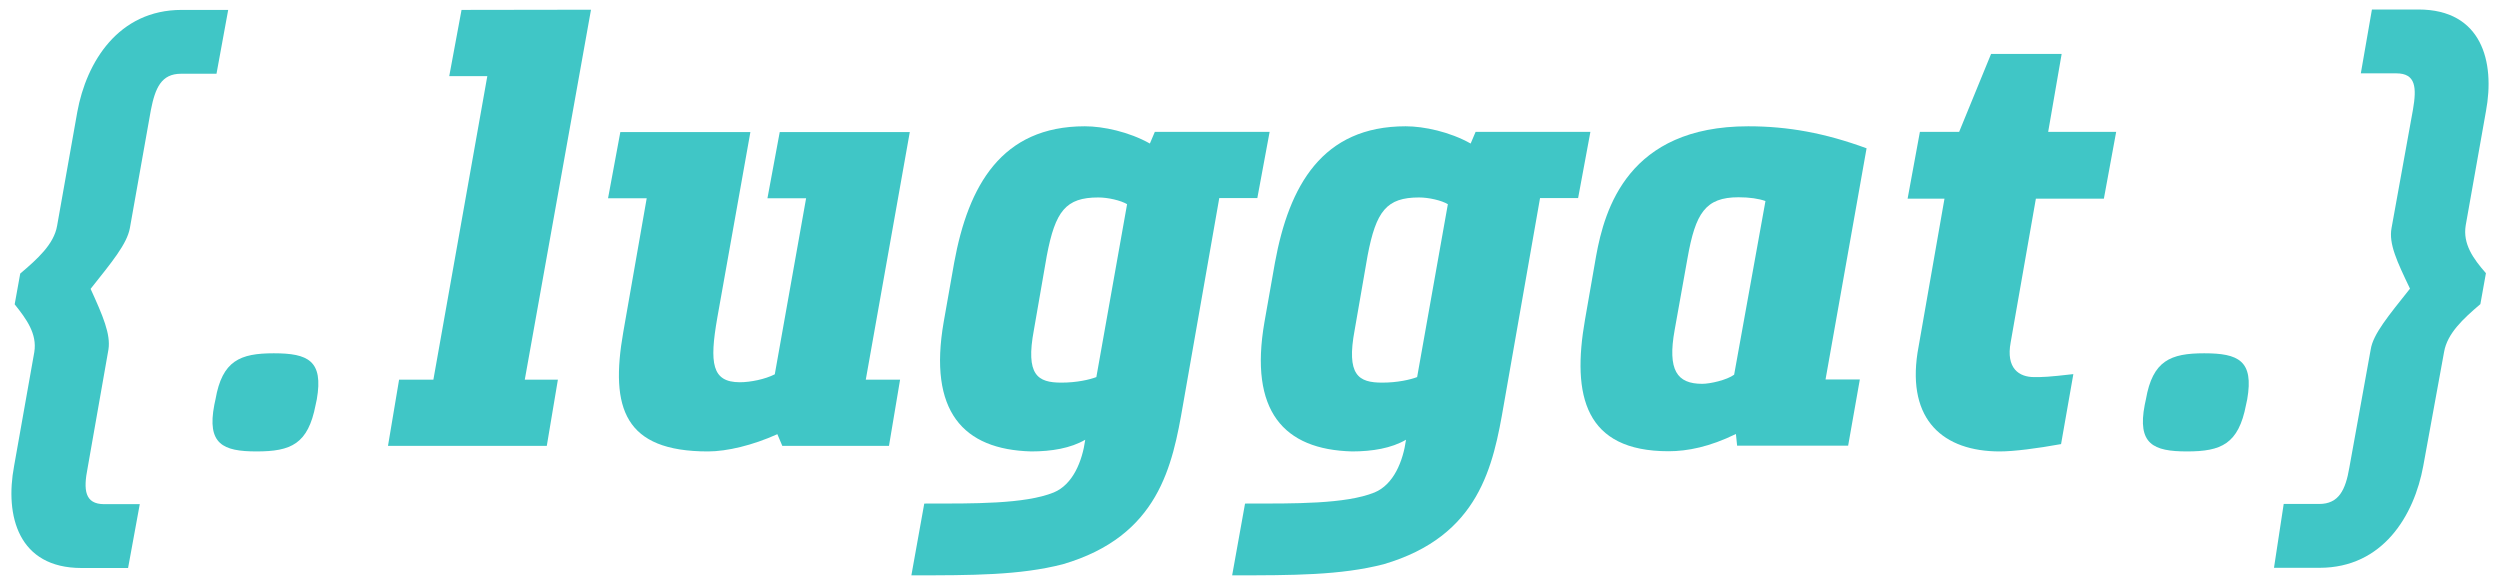
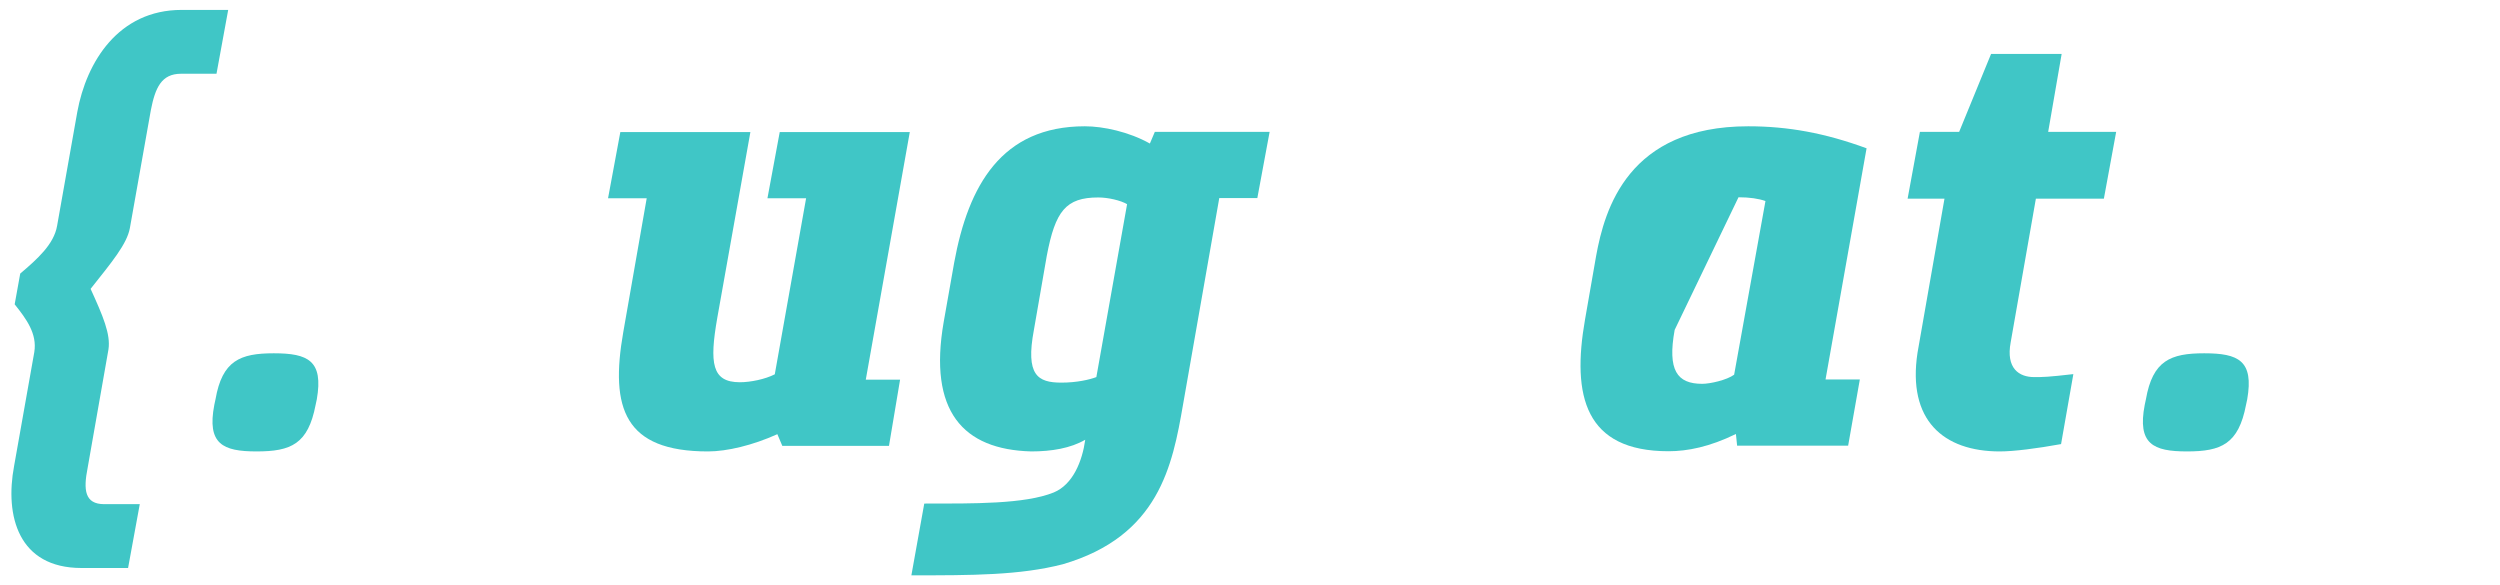
<svg xmlns="http://www.w3.org/2000/svg" version="1.1" id="katman_1" x="0px" y="0px" viewBox="0 0 1261 295" style="enable-background:new 0 0 1261 295;" xml:space="preserve">
  <style type="text/css">
	.st0{fill:#40C6C6;}
</style>
  <g>
    <path class="st0" d="M10.2,138c8.7-7.4,17-14.8,18.6-24.1L39,56.4C43.6,31.3,59.7,5,91.6,5h23.5l-5.9,32.2H91.3   c-9.9,0-13,7.1-15.2,18.3l-10.6,59.6c-1.5,8-9,17-19.8,30.6c6.2,13.6,10.2,22.9,9,30.6L44.2,236c-2.2,11.1-1.5,18.3,8.4,18.3h17.9   l-5.9,32.2H41.1c-31.9,0-38.7-26.3-34-51.4l10.2-57.5c1.5-9.3-4-16.7-9.9-24.1L10.2,138z" />
    <path class="st0" d="M129.4,227.7c-17,0-25.1-3.7-21.3-23.5l0.6-2.8c3.4-19.5,12.4-23.2,29.4-23.2c17.3,0,25.1,3.7,21.7,23.2   l-0.6,2.8C155.4,224,146.8,227.7,129.4,227.7z" />
-     <path class="st0" d="M298.1,4.9l-33.4,186.6h16.7l-5.6,33.4h-80.1l5.6-33.4h17.3l27.2-153.1h-19.2L232.8,5L298.1,4.9L298.1,4.9z" />
    <path class="st0" d="M436.7,191.5H454l-5.6,33.4h-53.8l-2.5-5.9c-12.4,5.6-25.4,8.7-35,8.7c-42.1,0-49.5-21.7-42.7-60.3l11.8-67.4   h-19.5l6.2-33.4h65.6l-16.7,93.7c-4,22.9-2.8,32.5,11.4,32.5c5.3,0,12.7-1.5,17.6-4l15.8-88.8h-19.5l6.2-33.4h65.6L436.7,191.5z" />
    <path class="st0" d="M547.4,221.8c-7.4,4.3-17,5.9-27.2,5.9c-34.6-0.9-52-20.4-44.2-65.3l5.3-30c7.1-38.7,23.8-68.7,65.9-68.7   c9.3,0,22.3,2.8,32.8,8.7l2.5-5.9h57.9l-6.2,33.4H615l-18.3,104.3c-5.3,30.6-12.1,66.2-60.6,80.4c-21.7,5.6-45.8,5.6-76.4,5.6   l6.5-36.2c24.8,0,50.7,0.3,65.3-5.6C541.2,244.4,545.9,232.6,547.4,221.8z M568.5,103c-3.1-1.9-9.6-3.4-14.5-3.4   c-16.4,0-21.7,6.8-26,29.4l-6.5,37.4c-4.3,22.9,1.9,26.6,13.9,26.6c7.7,0,14.2-1.5,17.6-2.8L568.5,103z" />
-     <path class="st0" d="M709.2,221.8c-7.4,4.3-17,5.9-27.2,5.9c-34.6-0.9-52-20.4-44.2-65.3l5.3-30c7.1-38.7,23.8-68.7,65.9-68.7   c9.3,0,22.3,2.8,32.8,8.7l2.5-5.9h57.9L796,99.9h-19.2l-18.3,104.3c-5.3,30.6-12.1,66.2-60.6,80.4c-21.7,5.6-45.8,5.6-76.4,5.6   L628,254c24.8,0,50.7,0.3,65.3-5.6C703,244.4,707.7,232.6,709.2,221.8z M730.3,103c-3.1-1.9-9.6-3.4-14.5-3.4   c-16.4,0-21.7,6.8-26,29.4l-6.5,37.4c-4.3,22.9,1.9,26.6,13.9,26.6c7.7,0,14.2-1.5,17.6-2.8L730.3,103z" />
-     <path class="st0" d="M805.1,129c4.3-23.5,16.1-65.3,76.7-65.3c20.1,0,38.7,3.4,59.7,11.1l-20.7,116.6h17.3l-5.9,33.4h-56l-0.6-5.9   c-13.3,6.5-24.4,8.7-34,8.7c-42.1,0-48.9-27.8-42.1-66.5L805.1,129z M844.7,166.4c-3.7,20.4,1.2,27.2,13.9,27.2   c4,0,12.4-1.9,16.1-4.6l15.8-87.6c-3.4-1.2-8-1.9-13.6-1.9c-16.7,0-21.7,8-25.7,30.6L844.7,166.4z" />
+     <path class="st0" d="M805.1,129c4.3-23.5,16.1-65.3,76.7-65.3c20.1,0,38.7,3.4,59.7,11.1l-20.7,116.6h17.3l-5.9,33.4h-56l-0.6-5.9   c-13.3,6.5-24.4,8.7-34,8.7c-42.1,0-48.9-27.8-42.1-66.5L805.1,129z M844.7,166.4c-3.7,20.4,1.2,27.2,13.9,27.2   c4,0,12.4-1.9,16.1-4.6l15.8-87.6c-3.4-1.2-8-1.9-13.6-1.9L844.7,166.4z" />
    <path class="st0" d="M1039.6,224c-12.1,2.2-23.8,3.7-30.9,3.7c-28.5,0-46.7-15.8-41.5-49.8l13.6-77.7h-18.6l6.2-33.7h19.8   l16.1-39.3h35.6l-6.8,39.3h34.3l-6.2,33.7h-34.3l-12.7,72.4c-2.5,13.3,4.3,17.6,11.8,17.6c4.6,0,6.8,0,19.8-1.5L1039.6,224z" />
    <path class="st0" d="M1103.1,227.7c-17,0-25.1-3.7-21.3-23.5l0.6-2.8c3.4-19.5,12.4-23.2,29.4-23.2c17.3,0,25.1,3.7,21.7,23.2   l-0.6,2.8C1129.1,224,1120.4,227.7,1103.1,227.7z" />
-     <path class="st0" d="M1251.1,153.4c-8.7,7.4-16.7,14.8-18.3,24.1l-10.5,57.5c-4.6,25.1-20.4,51.4-52.3,51.4H1147l4.9-32.2h17.9   c9.9,0,13.3-7.1,15.2-18.3l10.8-59.7c1.2-7.7,9-17,19.8-30.6c-6.5-13.6-10.8-22.6-9.3-30.6l10.8-59.7c1.9-11.1,1.5-18.3-8.4-18.3   h-17.9l5.6-32.2h23.5c31.9,0,38.7,26.3,34,51.4l-10.2,57.5c-1.5,9.3,3.7,16.7,10.2,24.1L1251.1,153.4z" />
  </g>
</svg>